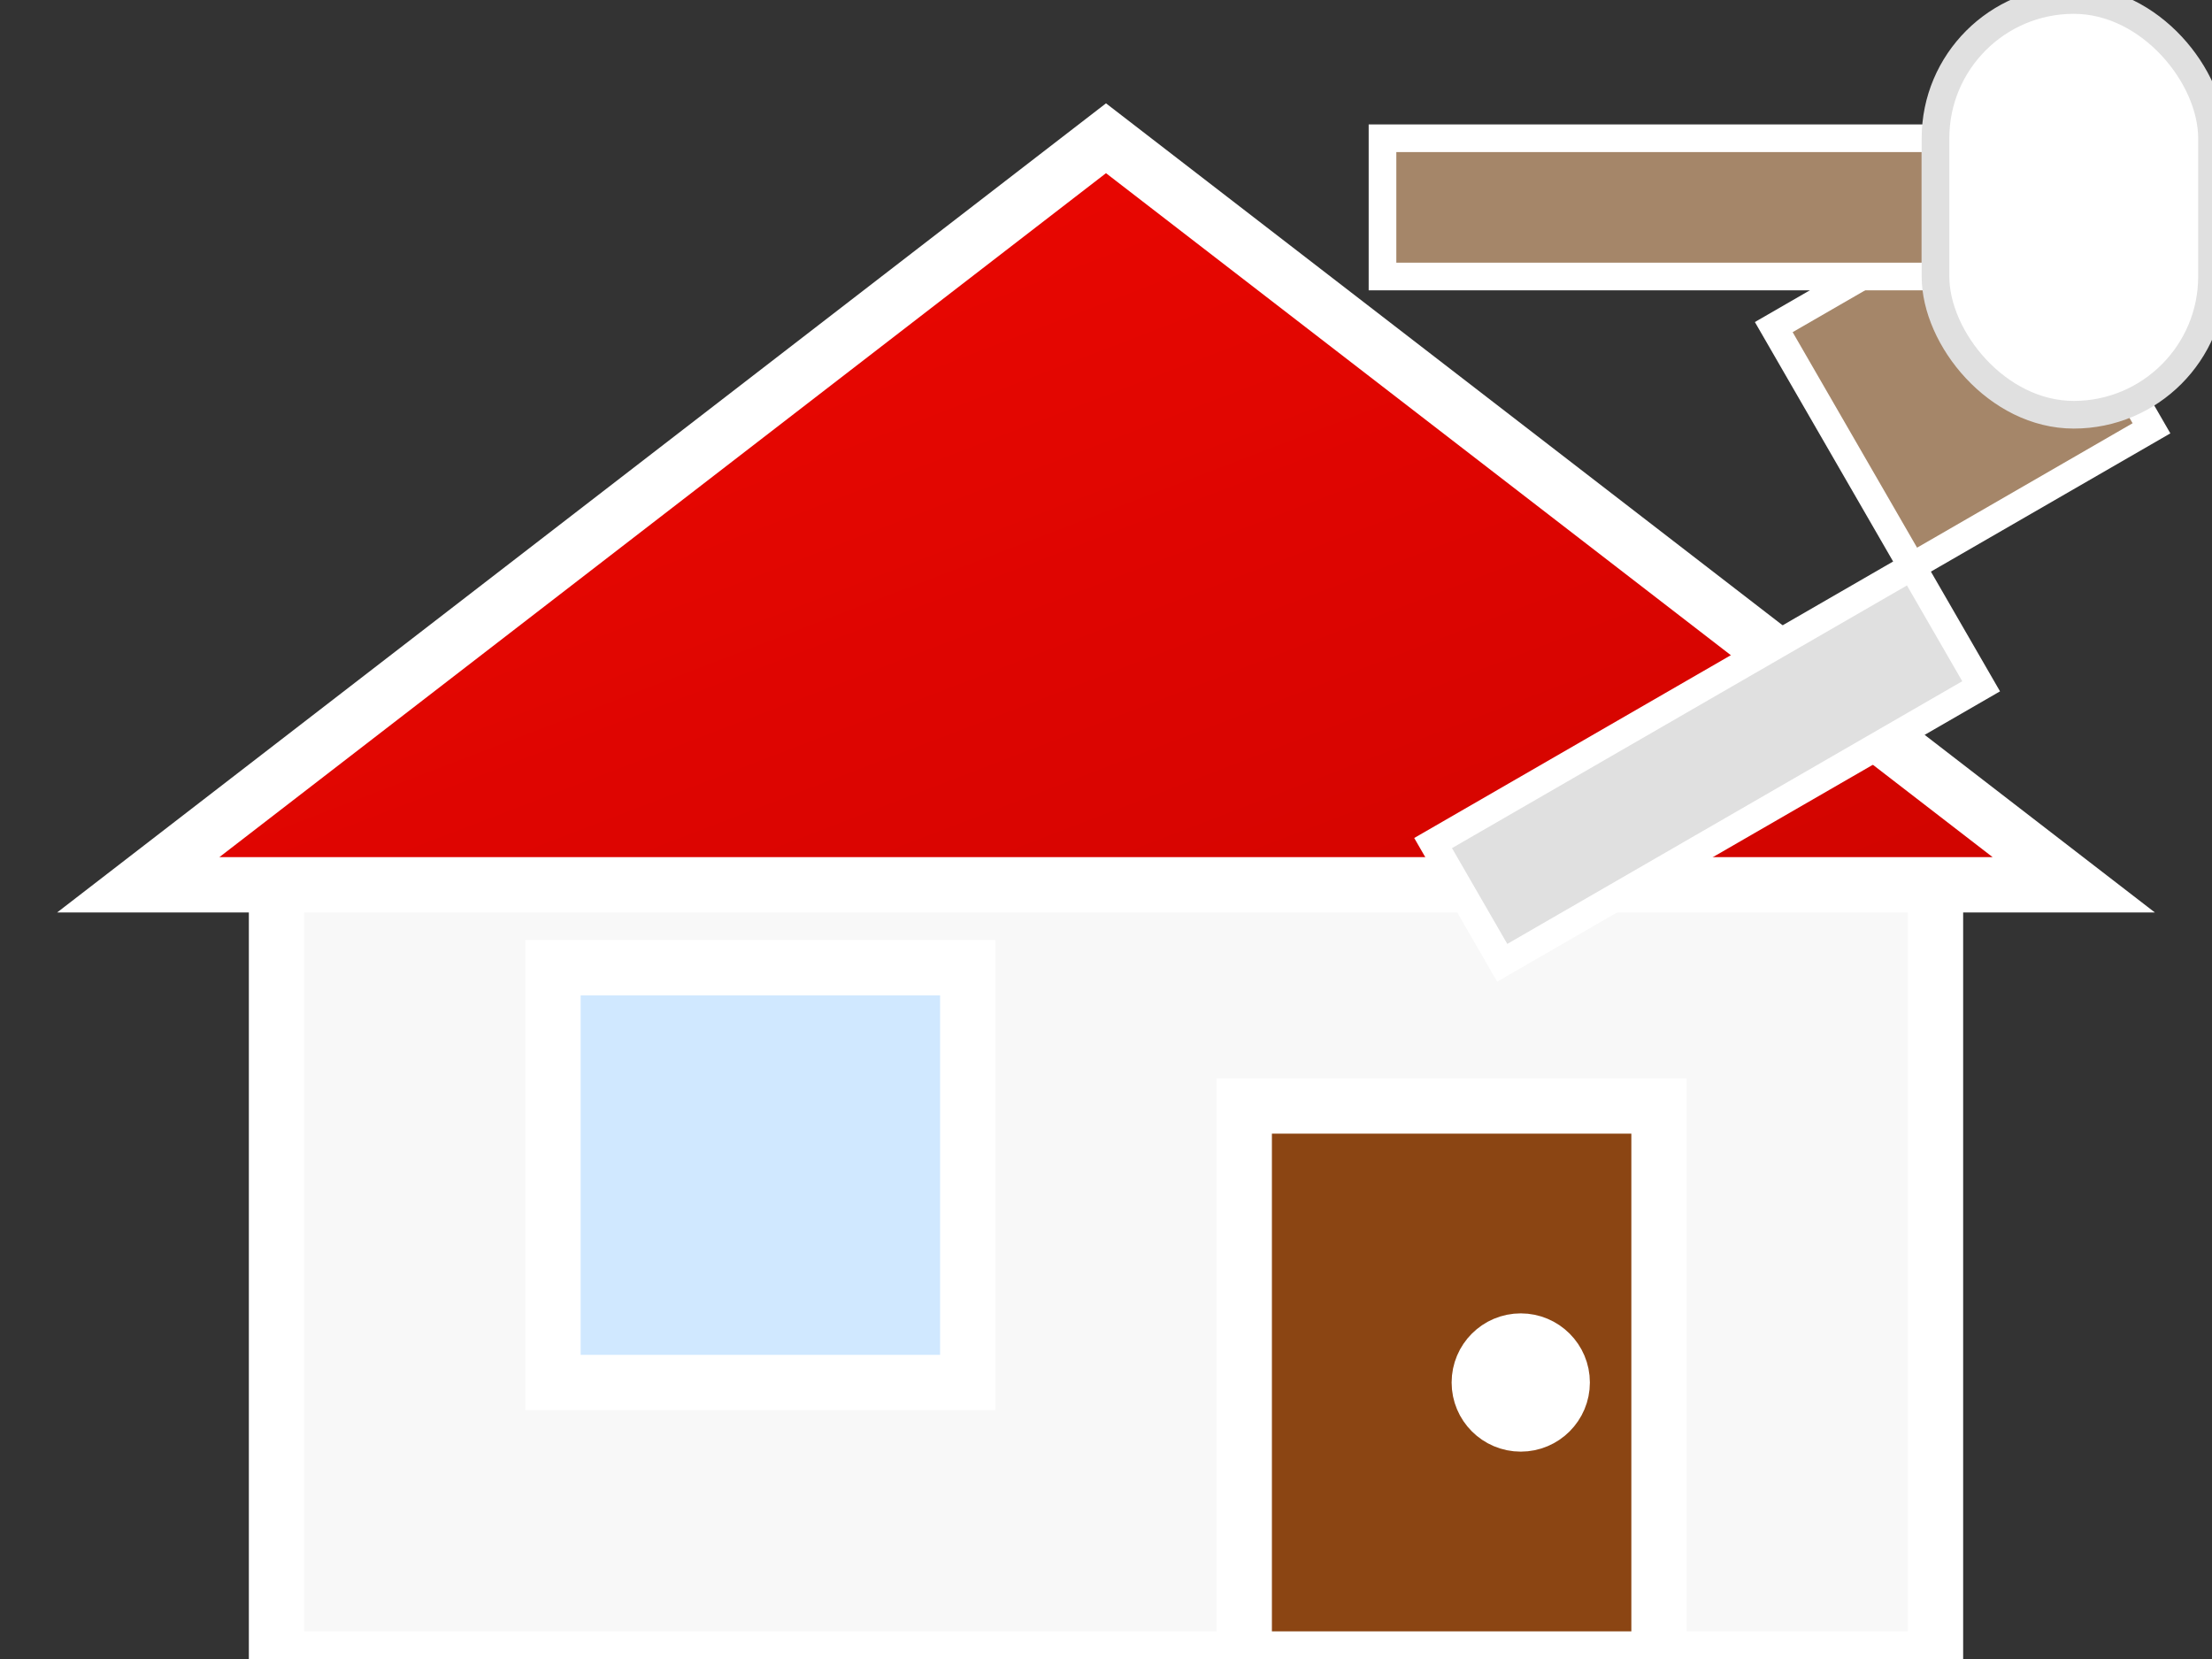
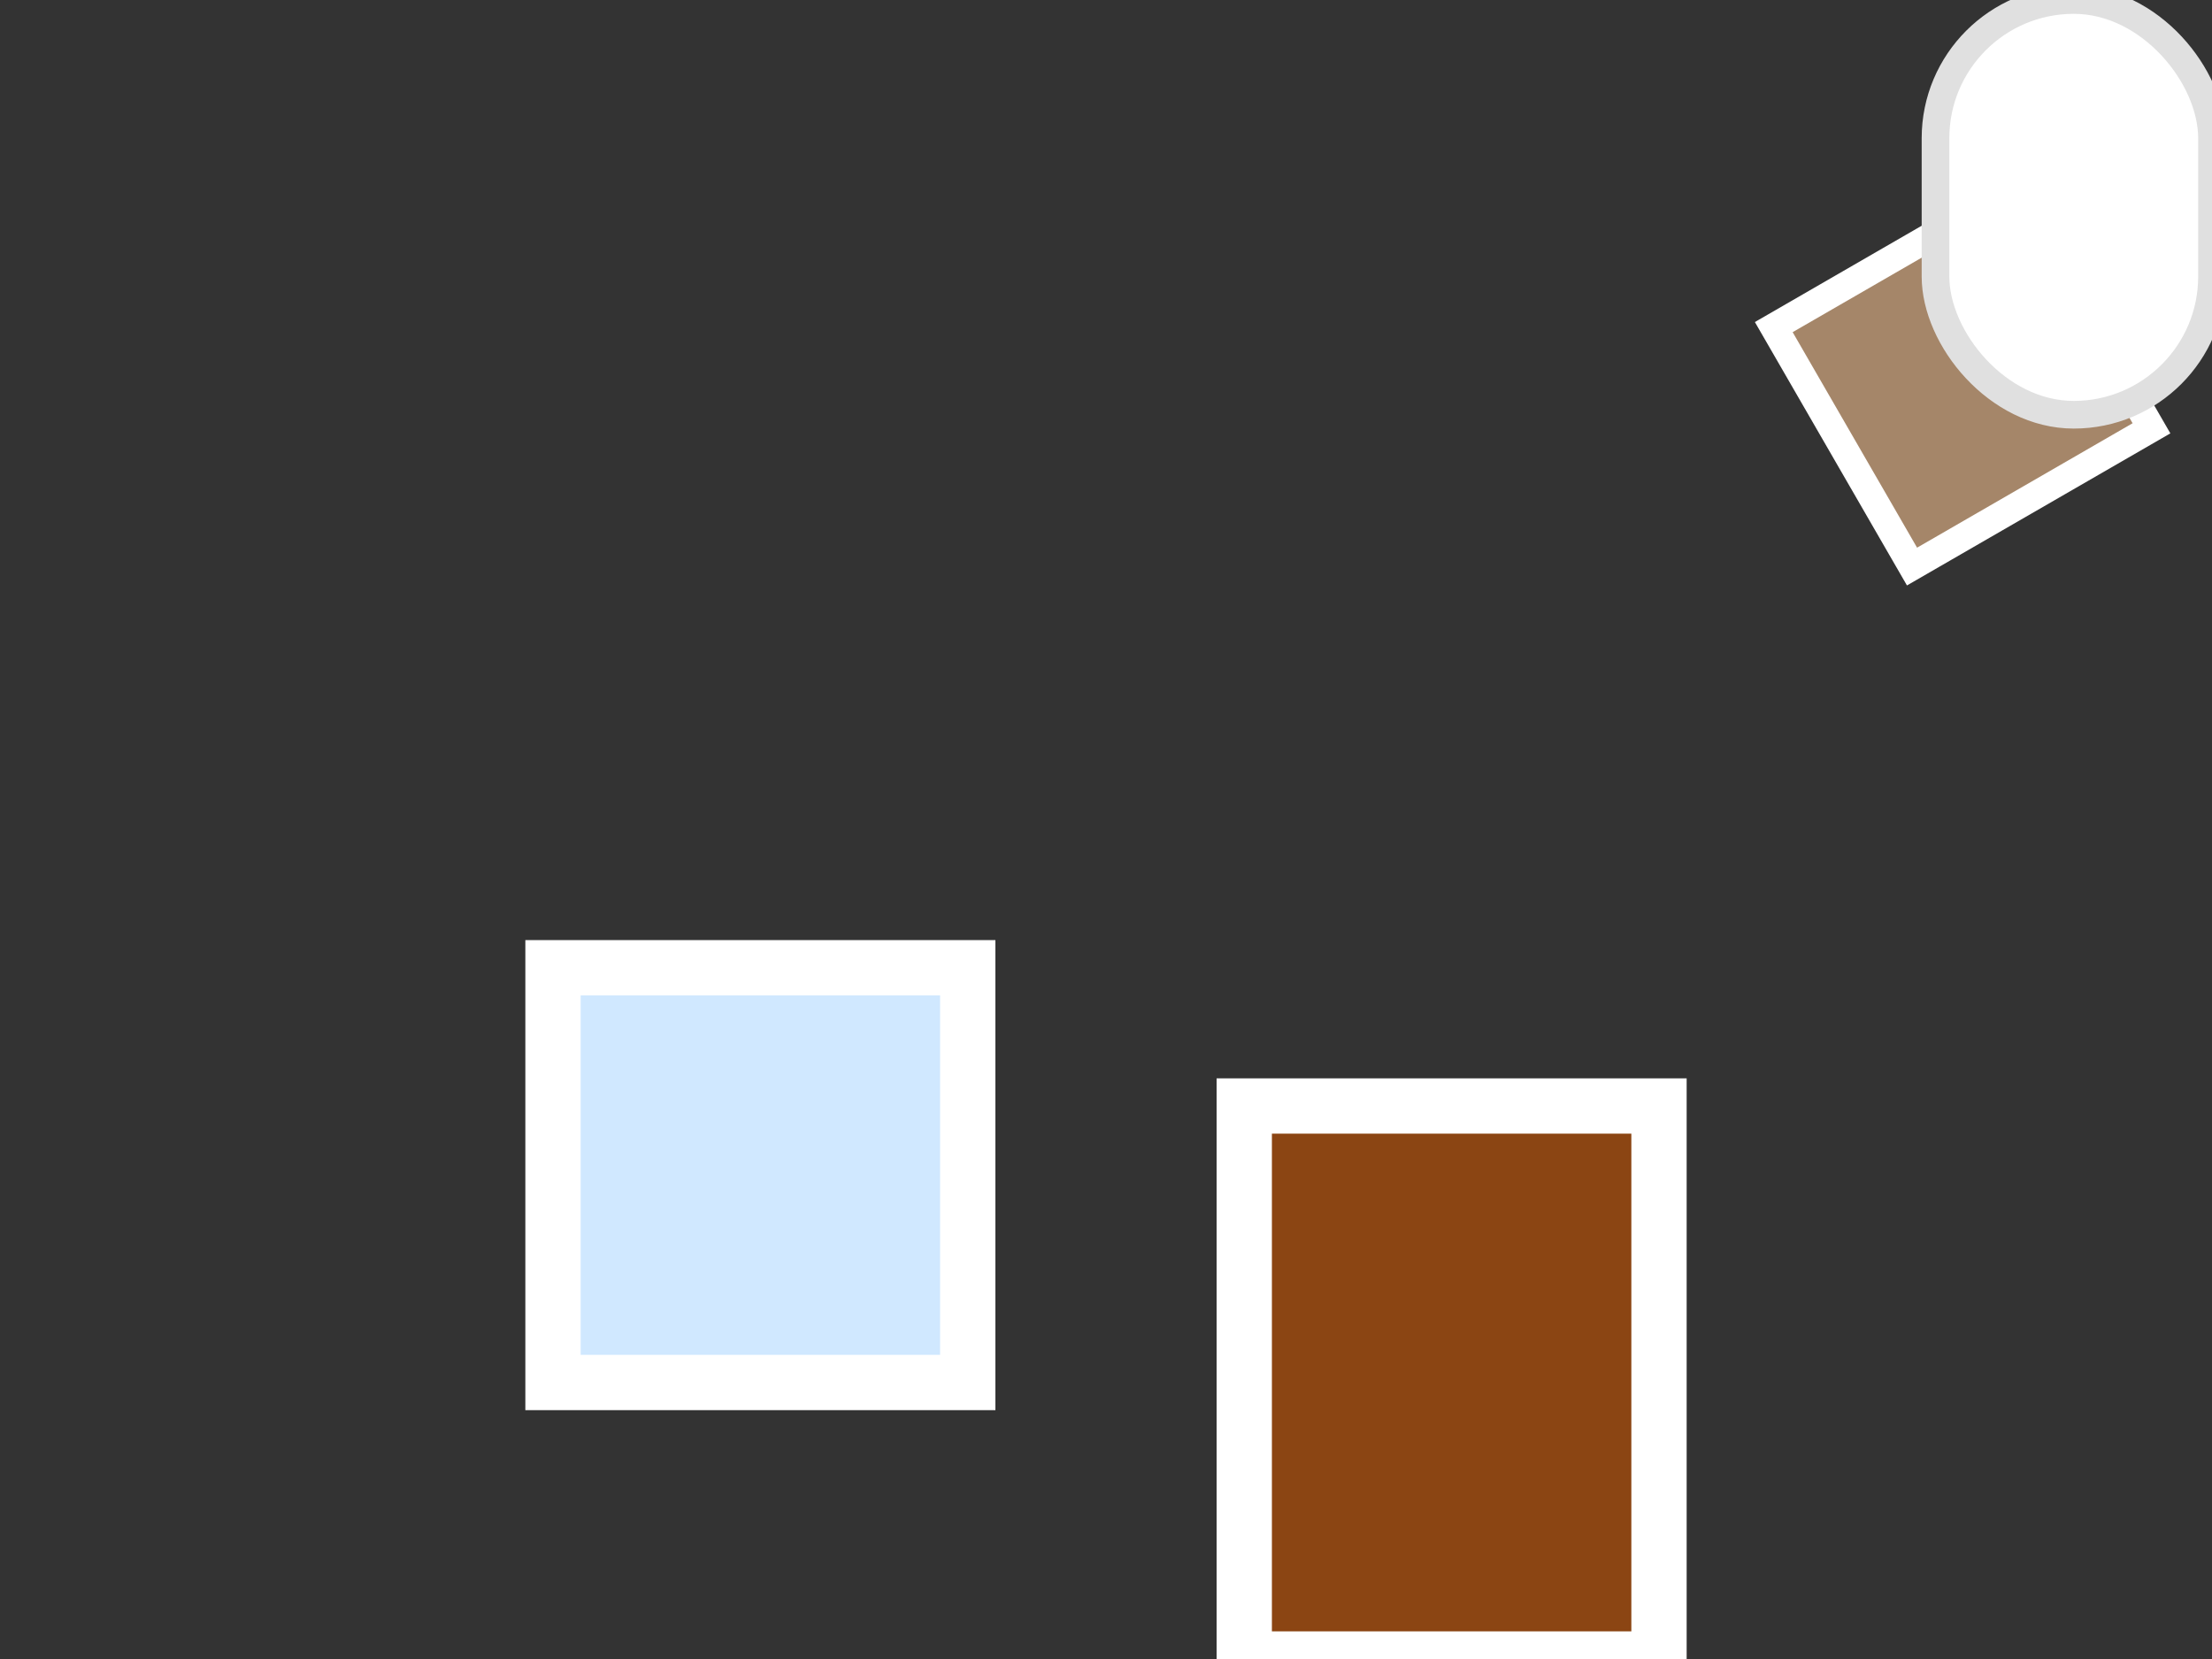
<svg xmlns="http://www.w3.org/2000/svg" width="80" height="60" viewBox="0 0 80 60">
  <rect x="0" y="0" width="80" height="60" fill="#333333" stroke="none" />
  <defs>
    <linearGradient id="accentGradient" x1="0%" y1="0%" x2="100%" y2="100%">
      <stop offset="0%" stop-color="#f00602" />
      <stop offset="100%" stop-color="#d00500" />
    </linearGradient>
  </defs>
  <g fill="none" stroke-width="2">
-     <polygon points="40,10 10,30 10,60 70,60 70,30" fill="#f8f8f8" stroke="#ffffff" />
-     <polygon points="5,32 40,5 75,32" fill="url(#accentGradient)" stroke="#ffffff" />
    <rect x="20" y="35" width="15" height="15" fill="#d0e8ff" stroke="#ffffff" />
    <rect x="45" y="40" width="15" height="20" fill="#8B4513" stroke="#ffffff" />
-     <circle cx="55" cy="50" r="1.5" fill="#ffffff" stroke="#ffffff" />
  </g>
  <g transform="translate(40, 20)">
-     <rect x="5" y="15" width="20" height="5" fill="#e0e0e0" stroke="#ffffff" stroke-width="1" transform="rotate(-30)" />
    <rect x="25" y="5" width="10" height="10" fill="#a58669" stroke="#ffffff" stroke-width="1" transform="rotate(-30)" />
-     <rect x="10" y="-15" width="20" height="5" fill="#a58669" stroke="#ffffff" stroke-width="1" />
    <rect x="30" y="-20" width="10" height="15" rx="5" fill="#ffffff" stroke="#e0e0e0" stroke-width="1" />
  </g>
</svg>